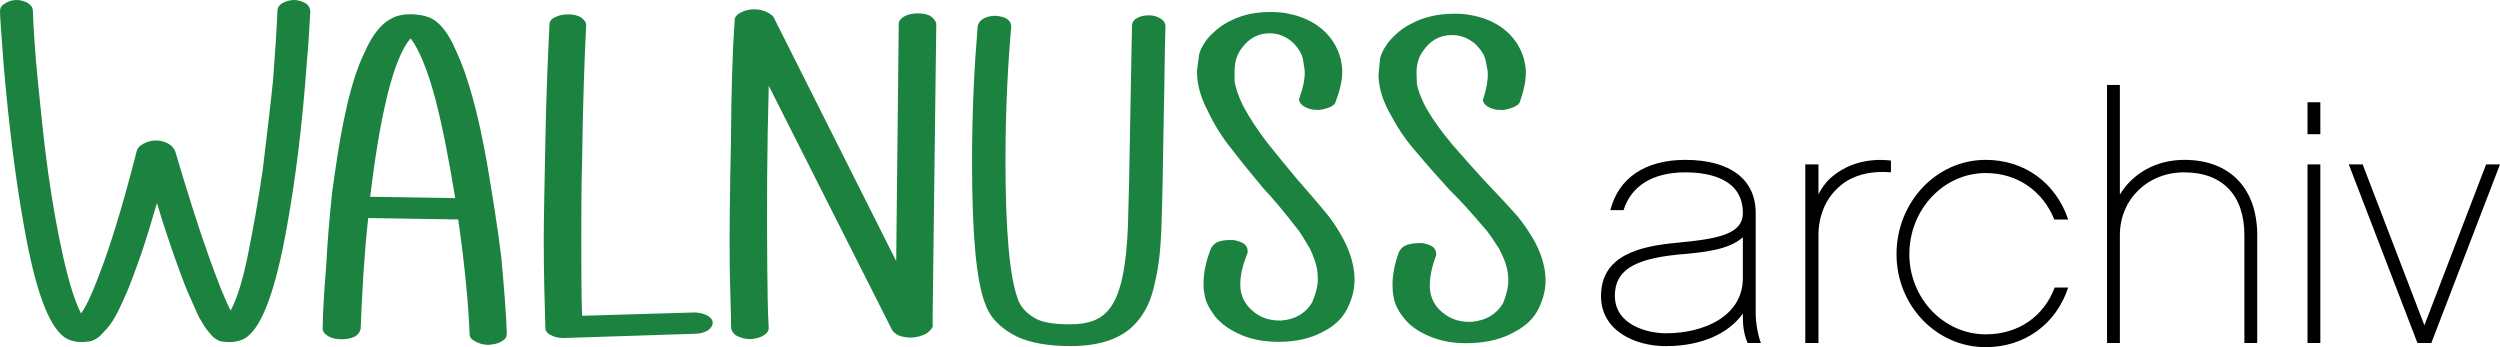
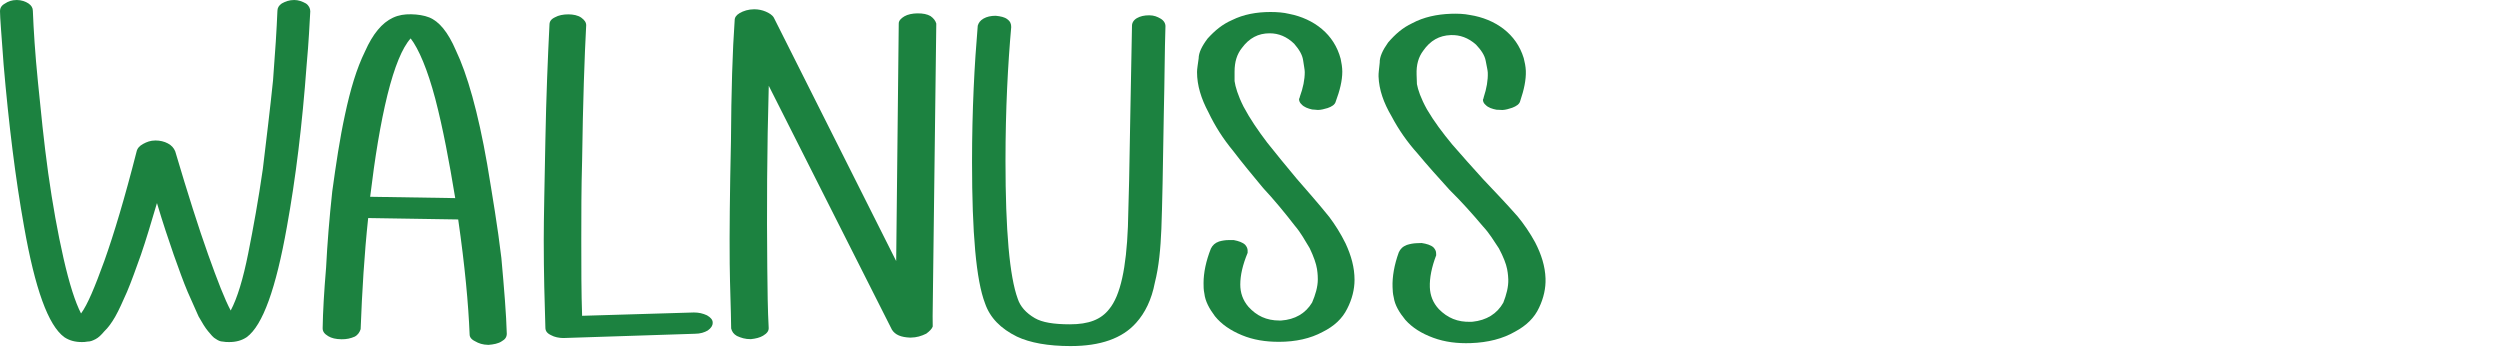
<svg xmlns="http://www.w3.org/2000/svg" xml:space="preserve" width="100%" height="100%" version="1.1" style="shape-rendering:geometricPrecision; text-rendering:geometricPrecision; image-rendering:optimizeQuality; fill-rule:evenodd; clip-rule:evenodd" viewBox="0 0 3979.94 552.67">
  <defs>
    <style type="text/css">
   
    .fil1 {fill:black;fill-rule:nonzero}
    .fil0 {fill:#1C8240;fill-rule:nonzero}
   
  </style>
  </defs>
  <g id="Ebene_x0020_1">
    <path class="fil0" d="M364.94 544.54c-3.49,0 -6.97,0 -10.46,-0.78 -3.49,0 -6.97,-1.57 -10.46,-3.93 -4.65,-2.35 -8.14,-7.06 -12.78,-12.55 -4.65,-5.49 -9.3,-13.34 -15.11,-23.54 -4.65,-10.2 -10.46,-23.54 -17.44,-39.23 -6.97,-16.48 -13.94,-36.1 -22.08,-58.85 -8.14,-23.54 -17.43,-51 -26.73,-82.39 -9.3,31.39 -17.43,58.85 -25.57,82.39 -8.14,22.75 -15.11,42.37 -22.08,58.85 -6.97,15.69 -12.79,29.03 -18.6,39.23 -5.81,10.2 -11.62,18.05 -17.43,23.54 -4.65,5.49 -9.3,10.2 -13.95,12.55 -4.65,2.36 -8.13,3.93 -12.78,3.93 -3.49,0.78 -6.98,0.78 -9.3,0.78 -10.46,0 -19.76,-2.35 -27.89,-7.84 -25.57,-18.83 -46.49,-76.9 -63.93,-175.76 -13.94,-77.68 -24.4,-163.21 -32.54,-257.37 -3.49,-47.86 -5.81,-76.11 -5.81,-85.52 0,-5.49 2.32,-9.42 8.14,-12.56 4.64,-3.14 10.46,-5.49 18.59,-5.49 6.98,0 13.95,2.35 18.6,5.49 4.65,3.14 6.97,7.07 6.97,11.77 1.16,29.82 3.49,67.48 8.14,113.78 4.65,46.29 9.29,94.15 16.27,144.37 6.97,49.43 15.11,94.94 24.4,135.74 9.3,40.8 18.6,69.84 27.9,87.88 10.46,-14.12 22.08,-42.37 37.19,-83.95 15.11,-42.37 32.54,-100.44 51.14,-173.41 1.16,-5.49 4.65,-9.42 10.46,-12.55 5.81,-3.14 11.62,-5.5 19.76,-5.5 6.97,0 13.94,1.57 19.75,4.71 5.82,3.14 9.3,7.06 11.63,12.56 19.75,66.69 37.19,121.62 52.3,163.99 15.1,42.37 26.73,72.18 36.03,89.45 10.46,-19.62 19.75,-50.22 27.89,-91.02 8.13,-40.8 16.27,-85.53 23.24,-134.18 5.81,-48.65 11.63,-95.72 16.27,-141.23 3.49,-44.73 5.81,-81.61 6.98,-110.64 0,-4.7 2.32,-8.63 6.97,-11.77 5.81,-3.14 11.62,-5.49 19.76,-5.49 6.97,0 12.78,2.35 18.6,5.49 4.64,3.14 6.97,7.85 6.97,12.56 -1.16,19.61 -2.33,47.86 -5.81,85.52 -6.98,94.94 -17.44,180.47 -31.38,257.37 -17.44,98.08 -38.36,156.93 -63.93,175.76 -8.13,5.49 -17.43,7.84 -27.89,7.84z" />
    <path class="fil0" d="M777.58 549.04c-9.2,-0.15 -15.74,-2.51 -20.95,-5.61 -6.53,-3.11 -9.1,-6.92 -9.03,-11.44 -1.88,-47.49 -7.49,-108.61 -18.16,-182.61l-143.32 -2.25c-6.17,57.92 -9.74,117.39 -11.99,176.87 -1.39,4.5 -4.09,8.98 -9.39,11.91 -6.62,2.91 -13.22,4.31 -21.11,4.19 -9.21,-0.14 -15.76,-1.75 -20.97,-4.85 -6.51,-3.87 -9.08,-7.68 -9,-12.95 0.4,-25.61 2.23,-57.98 5.47,-96.35 1.9,-37.64 5.17,-78.28 9.8,-121.15 5.93,-42.85 11.83,-83.44 20.34,-122.49 8.52,-39.8 18.24,-72.8 31.83,-100.46 12.27,-27.68 27.02,-45.54 44.25,-53.55 9.27,-4.38 18.5,-5.74 29.02,-5.58 10.52,0.17 21.01,1.84 28.85,4.97 15.68,6.28 29.89,23.07 42.57,52.66 17.83,37.2 35.28,97.74 49.75,180.85 8.41,50.61 16.83,100.47 22.63,149.53 4.48,49.79 7.79,89.78 8.62,120.68 -0.08,5.28 -2.77,9 -8.08,11.93 -5.32,3.68 -13.23,5.07 -21.13,5.7zm-52.87 -233.64c-9.6,-58.16 -19.3,-110.3 -31.7,-157.96 -12.41,-46.91 -26.36,-79.52 -39.25,-96.3 -13.38,14.86 -25.69,44.8 -36.92,89.83 -11.25,45.78 -19.99,99.89 -27.55,162.31l135.42 2.12z" />
-     <path class="fil0" d="M896.82 538.13c-6.49,0 -14.29,-1.5 -19.49,-4.52 -6.49,-3.01 -9.09,-6.78 -9.09,-12.05 -1.3,-40.68 -2.6,-87.39 -2.6,-139.37 0,-35.4 1.3,-88.89 2.6,-158.95 1.3,-70.06 3.9,-131.83 6.5,-183.81 0,-5.28 2.59,-9.04 9.09,-12.06 5.2,-3.01 12.99,-4.52 20.79,-4.52 7.79,0 15.59,1.51 20.79,5.28 5.19,3.76 7.79,7.53 7.79,12.05 -2.6,48.97 -5.2,121.29 -6.49,215.45 -1.3,44.45 -1.3,87.39 -1.3,126.56 0,43.7 0,83.62 1.3,120.54l177.99 -5.28c7.8,0 14.3,1.51 20.79,4.52 5.2,3.02 9.1,6.78 9.1,11.3l0 0.76c0,4.52 -2.6,8.28 -7.8,12.05 -5.19,3.01 -11.69,5.27 -20.79,5.27l-209.18 6.78z" />
+     <path class="fil0" d="M896.82 538.13c-6.49,0 -14.29,-1.5 -19.49,-4.52 -6.49,-3.01 -9.09,-6.78 -9.09,-12.05 -1.3,-40.68 -2.6,-87.39 -2.6,-139.37 0,-35.4 1.3,-88.89 2.6,-158.95 1.3,-70.06 3.9,-131.83 6.5,-183.81 0,-5.28 2.59,-9.04 9.09,-12.06 5.2,-3.01 12.99,-4.52 20.79,-4.52 7.79,0 15.59,1.51 20.79,5.28 5.19,3.76 7.79,7.53 7.79,12.05 -2.6,48.97 -5.2,121.29 -6.49,215.45 -1.3,44.45 -1.3,87.39 -1.3,126.56 0,43.7 0,83.62 1.3,120.54l177.99 -5.28c7.8,0 14.3,1.51 20.79,4.52 5.2,3.02 9.1,6.78 9.1,11.3l0 0.76c0,4.52 -2.6,8.28 -7.8,12.05 -5.19,3.01 -11.69,5.27 -20.79,5.27z" />
    <path class="fil0" d="M1449.98 537.44l-1.3 0.01c-14.3,-0.61 -23.43,-4.29 -28.71,-12.53l-196.11 -388.33c-2.89,102.49 -3.24,198.92 -2.36,289.31 0.35,35.41 0.66,67.05 2.25,96.41 0.05,4.52 -2.52,8.32 -8.98,12.15 -5.16,3.06 -11.64,4.63 -19.43,5.46 -9.09,0.09 -15.61,-2.11 -22.14,-5.06 -5.23,-2.96 -7.86,-6.7 -9.21,-11.96 -0.31,-31.64 -1.94,-65.53 -2.32,-103.19 -0.48,-48.96 0.19,-113.76 1.99,-194.39 0.51,-80.62 2.48,-144.67 5.91,-192.92 -0.05,-4.52 2.51,-8.31 7.68,-11.37 6.46,-3.84 14.23,-6.17 23.33,-6.26 6.49,-0.06 13,1.38 18.22,3.59 5.22,2.21 10.45,5.17 13.09,9.67l194.81 387.59 4.08 -378.23c-0.05,-4.52 3.81,-8.33 8.98,-11.39 5.17,-3.07 12.95,-4.65 20.74,-4.72 9.1,-0.09 15.61,1.35 20.84,4.31 5.23,3.72 7.87,7.46 9.21,11.97l-5.82 465.64 0.04 4.52c0.04,3.76 0.08,8.28 0.12,12.05 -1.26,3.78 -5.12,7.58 -10.28,11.4 -7.76,3.84 -15.53,6.18 -24.63,6.27z" />
    <path class="fil0" d="M1704.67 550.94c-36.38,0 -64.97,-5.27 -85.75,-15.07 -25.99,-12.8 -42.88,-30.13 -50.68,-52.73 -14.29,-36.91 -20.78,-112.25 -20.78,-225.25 0,-83.62 3.89,-155.94 9.09,-216.96 1.3,-4.52 3.9,-8.28 9.09,-11.3 5.2,-3.01 11.7,-4.52 19.49,-4.52 7.8,0.76 14.3,2.26 18.19,5.28 5.2,3.76 6.5,7.53 6.5,12.8 -5.2,58.76 -9.1,129.58 -9.1,213.2 0,110.74 6.5,183.81 19.49,219.22 3.9,12.05 13,22.6 27.29,30.88 11.69,6.78 29.88,9.8 55.87,9.8 29.88,0 49.37,-7.54 62.36,-24.11 18.19,-21.85 27.29,-66.29 29.88,-131.08 1.3,-37.67 2.6,-97.93 3.9,-182.31l2.6 -137.86c0,-4.52 2.6,-9.04 7.8,-12.05 5.19,-3.01 11.69,-4.52 19.48,-4.52 7.8,0 13,2.26 18.2,5.27 5.19,3.02 7.79,7.54 7.79,12.06 -1.3,39.17 -1.3,85.12 -2.6,137.86 -1.3,88.14 -2.6,149.91 -3.89,184.56 -1.3,31.64 -3.9,60.27 -10.4,85.88 -5.2,27.12 -15.59,48.22 -29.88,64.04 -22.09,24.86 -57.17,36.91 -103.94,36.91z" />
    <path class="fil0" d="M2035.56 544.16c-20.79,0 -40.28,-3.01 -58.47,-10.55 -18.19,-7.53 -32.48,-17.32 -42.87,-30.13 -9.1,-12.05 -15.59,-24.11 -16.89,-36.16 -1.3,-6.03 -1.3,-11.3 -1.3,-16.57 0,-16.58 3.9,-35.41 11.69,-55 2.6,-5.27 6.5,-9.04 12.99,-11.3 5.2,-1.5 10.4,-2.26 15.6,-2.26 2.59,0 5.19,0 7.79,0 7.8,1.51 14.29,3.77 18.19,7.54 2.6,3.01 3.9,6.02 3.9,9.04 0,1.5 0,3.01 0,3.76 -7.8,18.84 -11.7,35.41 -11.7,50.48 0,12.8 3.9,24.86 13,35.4 12.99,14.32 28.58,21.85 49.37,21.85l2.6 0c22.08,-1.51 38.98,-11.3 49.37,-28.63 5.2,-12.05 9.09,-24.86 9.09,-36.91 0,-2.26 0,-8.29 -1.3,-16.57 -1.29,-8.29 -5.19,-19.59 -11.69,-33.15 -7.79,-12.81 -14.29,-24.86 -23.39,-35.41 -16.88,-21.84 -33.78,-42.18 -50.67,-60.26 -16.89,-20.34 -33.78,-40.68 -48.07,-59.52 -15.59,-18.83 -28.58,-39.17 -38.98,-61.02 -11.69,-21.84 -18.18,-42.94 -18.18,-64.03 0,-5.27 1.29,-12.05 2.59,-21.85 0,-9.04 5.2,-19.58 14.29,-31.64 11.7,-12.8 23.39,-22.6 38.98,-29.38 18.19,-9.04 38.98,-12.8 61.07,-12.8 10.39,0 20.79,0.75 29.88,3.01 19.49,3.77 37.68,12.05 51.97,24.11 14.29,12.05 24.69,27.87 29.88,47.46 1.3,6.02 2.6,13.56 2.6,20.34 0,14.31 -3.9,30.13 -10.39,47.46 -1.3,5.27 -6.5,8.28 -12.99,10.54 -5.2,1.51 -10.4,3.02 -15.6,3.02 -2.59,0 -5.19,-0.76 -9.09,-0.76 -6.5,-1.5 -12.99,-3.76 -16.89,-8.28 -2.6,-2.26 -3.9,-5.28 -3.9,-8.29 0,-0.75 1.3,-2.26 1.3,-3.77 5.2,-14.31 7.8,-27.12 7.8,-39.17 0,-3.77 -1.3,-9.79 -2.6,-18.83 -1.3,-9.04 -6.5,-17.33 -14.29,-26.37 -11.7,-11.3 -24.69,-16.57 -38.98,-16.57 -18.19,0 -32.48,7.53 -44.18,23.35 -7.79,9.79 -11.69,21.85 -11.69,37.67 0,0.75 0,6.02 0,15.06 1.3,9.04 5.2,22.6 14.29,40.68 10.4,19.59 23.39,38.42 37.68,57.26 14.29,18.08 29.88,36.91 46.77,57.25 15.6,18.08 33.78,38.42 51.97,61.02 9.1,12.05 18.19,26.37 25.99,42.19 9.09,19.58 14.29,38.42 14.29,58 0,15.07 -3.9,30.89 -11.69,45.96 -7.8,15.82 -20.79,27.87 -38.98,36.91 -19.49,10.55 -42.88,15.82 -70.16,15.82z" />
    <path class="fil0" d="M2341.39 546.23c-21.08,0.73 -40.94,-1.59 -59.65,-8.48 -18.71,-6.89 -33.54,-16.17 -44.53,-28.6 -9.64,-11.73 -16.65,-23.54 -18.39,-35.54 -1.53,-5.98 -1.71,-11.25 -1.9,-16.52 -0.58,-16.56 2.71,-35.52 9.93,-55.37 2.45,-5.37 6.27,-9.27 12.78,-11.76 5.22,-1.68 10.46,-2.62 15.73,-2.8 2.64,-0.1 5.27,-0.19 7.91,-0.28 7.95,1.23 14.62,3.26 18.7,6.89 2.74,2.92 4.17,5.88 4.27,8.89 0.05,1.51 0.11,3.02 0.13,3.77 -7.24,19.1 -10.61,35.8 -10.09,50.85 0.45,12.8 4.83,24.71 14.42,34.93 13.67,13.85 29.75,20.83 50.82,20.09l2.64 -0.09c22.34,-2.28 39.13,-12.67 49.06,-30.35 4.84,-12.23 8.35,-25.17 7.93,-37.21 -0.08,-2.26 -0.29,-8.28 -1.9,-16.52 -1.61,-8.24 -5.96,-19.39 -13.02,-32.71 -8.35,-12.53 -15.36,-24.35 -24.95,-34.56 -17.89,-21.24 -35.73,-40.97 -53.49,-58.45 -17.84,-19.73 -35.68,-39.46 -50.83,-57.78 -16.47,-18.27 -30.35,-38.14 -41.66,-59.6 -12.62,-21.42 -19.94,-42.28 -20.68,-63.36 -0.19,-5.27 0.89,-12.09 1.87,-21.92 -0.32,-9.04 4.58,-19.76 13.38,-32.13 11.41,-13.21 22.92,-23.41 38.49,-30.73 18.13,-9.68 39.07,-14.18 61.47,-14.96 10.54,-0.36 21.1,0.02 30.41,1.96 19.89,3.08 38.62,10.72 53.54,22.26 14.91,11.54 26,26.98 31.96,46.37 1.53,5.98 3.11,13.46 3.35,20.24 0.5,14.3 -2.9,30.25 -8.88,47.8 -1.13,5.31 -6.3,8.51 -12.81,11 -5.21,1.69 -10.43,3.37 -15.7,3.56 -2.63,0.09 -5.3,-0.57 -9.25,-0.43 -6.64,-1.28 -13.3,-3.31 -17.41,-7.69 -2.72,-2.17 -4.14,-5.13 -4.25,-8.14 -0.02,-0.76 1.24,-2.31 1.19,-3.81 4.77,-14.49 6.95,-27.38 6.53,-39.43 -0.13,-3.76 -1.66,-9.74 -3.29,-18.73 -1.64,-8.99 -7.2,-17.08 -15.42,-25.84 -12.25,-10.88 -25.61,-15.7 -40.1,-15.19 -18.44,0.64 -32.67,8.67 -43.97,24.9 -7.56,10.06 -11.09,22.24 -10.54,38.05 0.03,0.76 0.21,6.02 0.53,15.06 1.63,8.99 6.06,22.4 15.91,40.15 11.23,19.21 25.06,37.57 40.21,55.89 15.13,17.56 31.6,35.84 49.43,55.57 16.45,17.52 35.6,37.2 54.84,59.15 9.64,11.72 19.36,25.7 27.82,41.24 9.91,19.25 15.84,37.89 16.52,57.47 0.53,15.06 -2.87,31 -10.24,46.34 -7.35,16.08 -20.1,28.59 -38.23,38.26 -19.39,11.23 -42.92,17.33 -70.59,18.29z" />
-     <path class="fil1" d="M2803.3 546.04c-4.42,-11.04 -8.28,-32.02 -8.28,-46.38l0 -160.68c0,-53.55 -40.86,-84.48 -112.09,-84.48 -64.05,0 -106.57,29.27 -119.27,80.07l20.99 0c12.14,-38.65 46.38,-60.19 98.28,-60.19 41.96,0 91.66,12.15 91.66,64.6 0,34.79 -41.97,41.41 -104.91,47.49 -60.74,5.52 -120.92,20.43 -120.92,85.03 0,54.66 53.56,79.51 103.25,79.51 56.32,0 99.94,-19.88 122.58,-51.9l0 5.52c0,17.67 2.76,30.92 7.73,41.41l20.98 0zm-28.71 -103.25c0,60.18 -61.29,87.79 -122.58,87.79 -28.16,0 -81.17,-12.7 -81.17,-59.63 0,-39.21 28.16,-58.53 101.05,-65.71 39.2,-3.31 80.61,-7.18 102.7,-27.61l0 65.16zm235.77 -187.18c-38.65,-4.42 -71.78,6.07 -96.63,28.16 -7.73,7.18 -13.8,16.01 -18.77,25.4l0 -47.49 -20.98 0 0 284.36 20.98 0 0 -171.72c0,-29.81 11.04,-57.42 31.47,-75.64 17.67,-17.12 46.38,-27.61 83.93,-24.3l0 -18.77zm282.15 202.09l-21.53 0c-17.12,45.82 -57.42,74.54 -109.88,74.54 -66.81,0 -121.47,-57.43 -121.47,-127.55 0,-71.23 54.66,-129.2 121.47,-129.2 50.8,0 91.11,28.71 109.33,73.98l22.08 0c-19.32,-57.42 -68.46,-94.97 -131.41,-94.97 -78.4,0 -141.9,67.37 -141.9,150.19 0,81.72 63.5,147.98 141.9,147.98 62.95,0 112.64,-37.55 131.41,-94.97zm300.93 -83.38c0,-73.99 -43.07,-119.82 -115.95,-119.82 -45.28,0 -82.27,21.54 -102.7,55.22l0 -174.48 -20.43 0 0 410.8 20.43 0 0 -171.72c0,-57.42 44.72,-99.94 102.14,-99.94 62.4,0 96.08,37.55 96.08,99.94l0 171.72 20.43 0 0 -171.72zm100.49 -211.47l-20.43 0 0 50.8 20.43 0 0 -50.8zm0 98.83l-20.43 0 0 284.36 20.43 0 0 -284.36zm286.01 0l-22.09 0 -98.28 256.2 -98.28 -256.2 -22.09 0 109.33 284.36 22.08 0 109.33 -284.36z" />
  </g>
</svg>